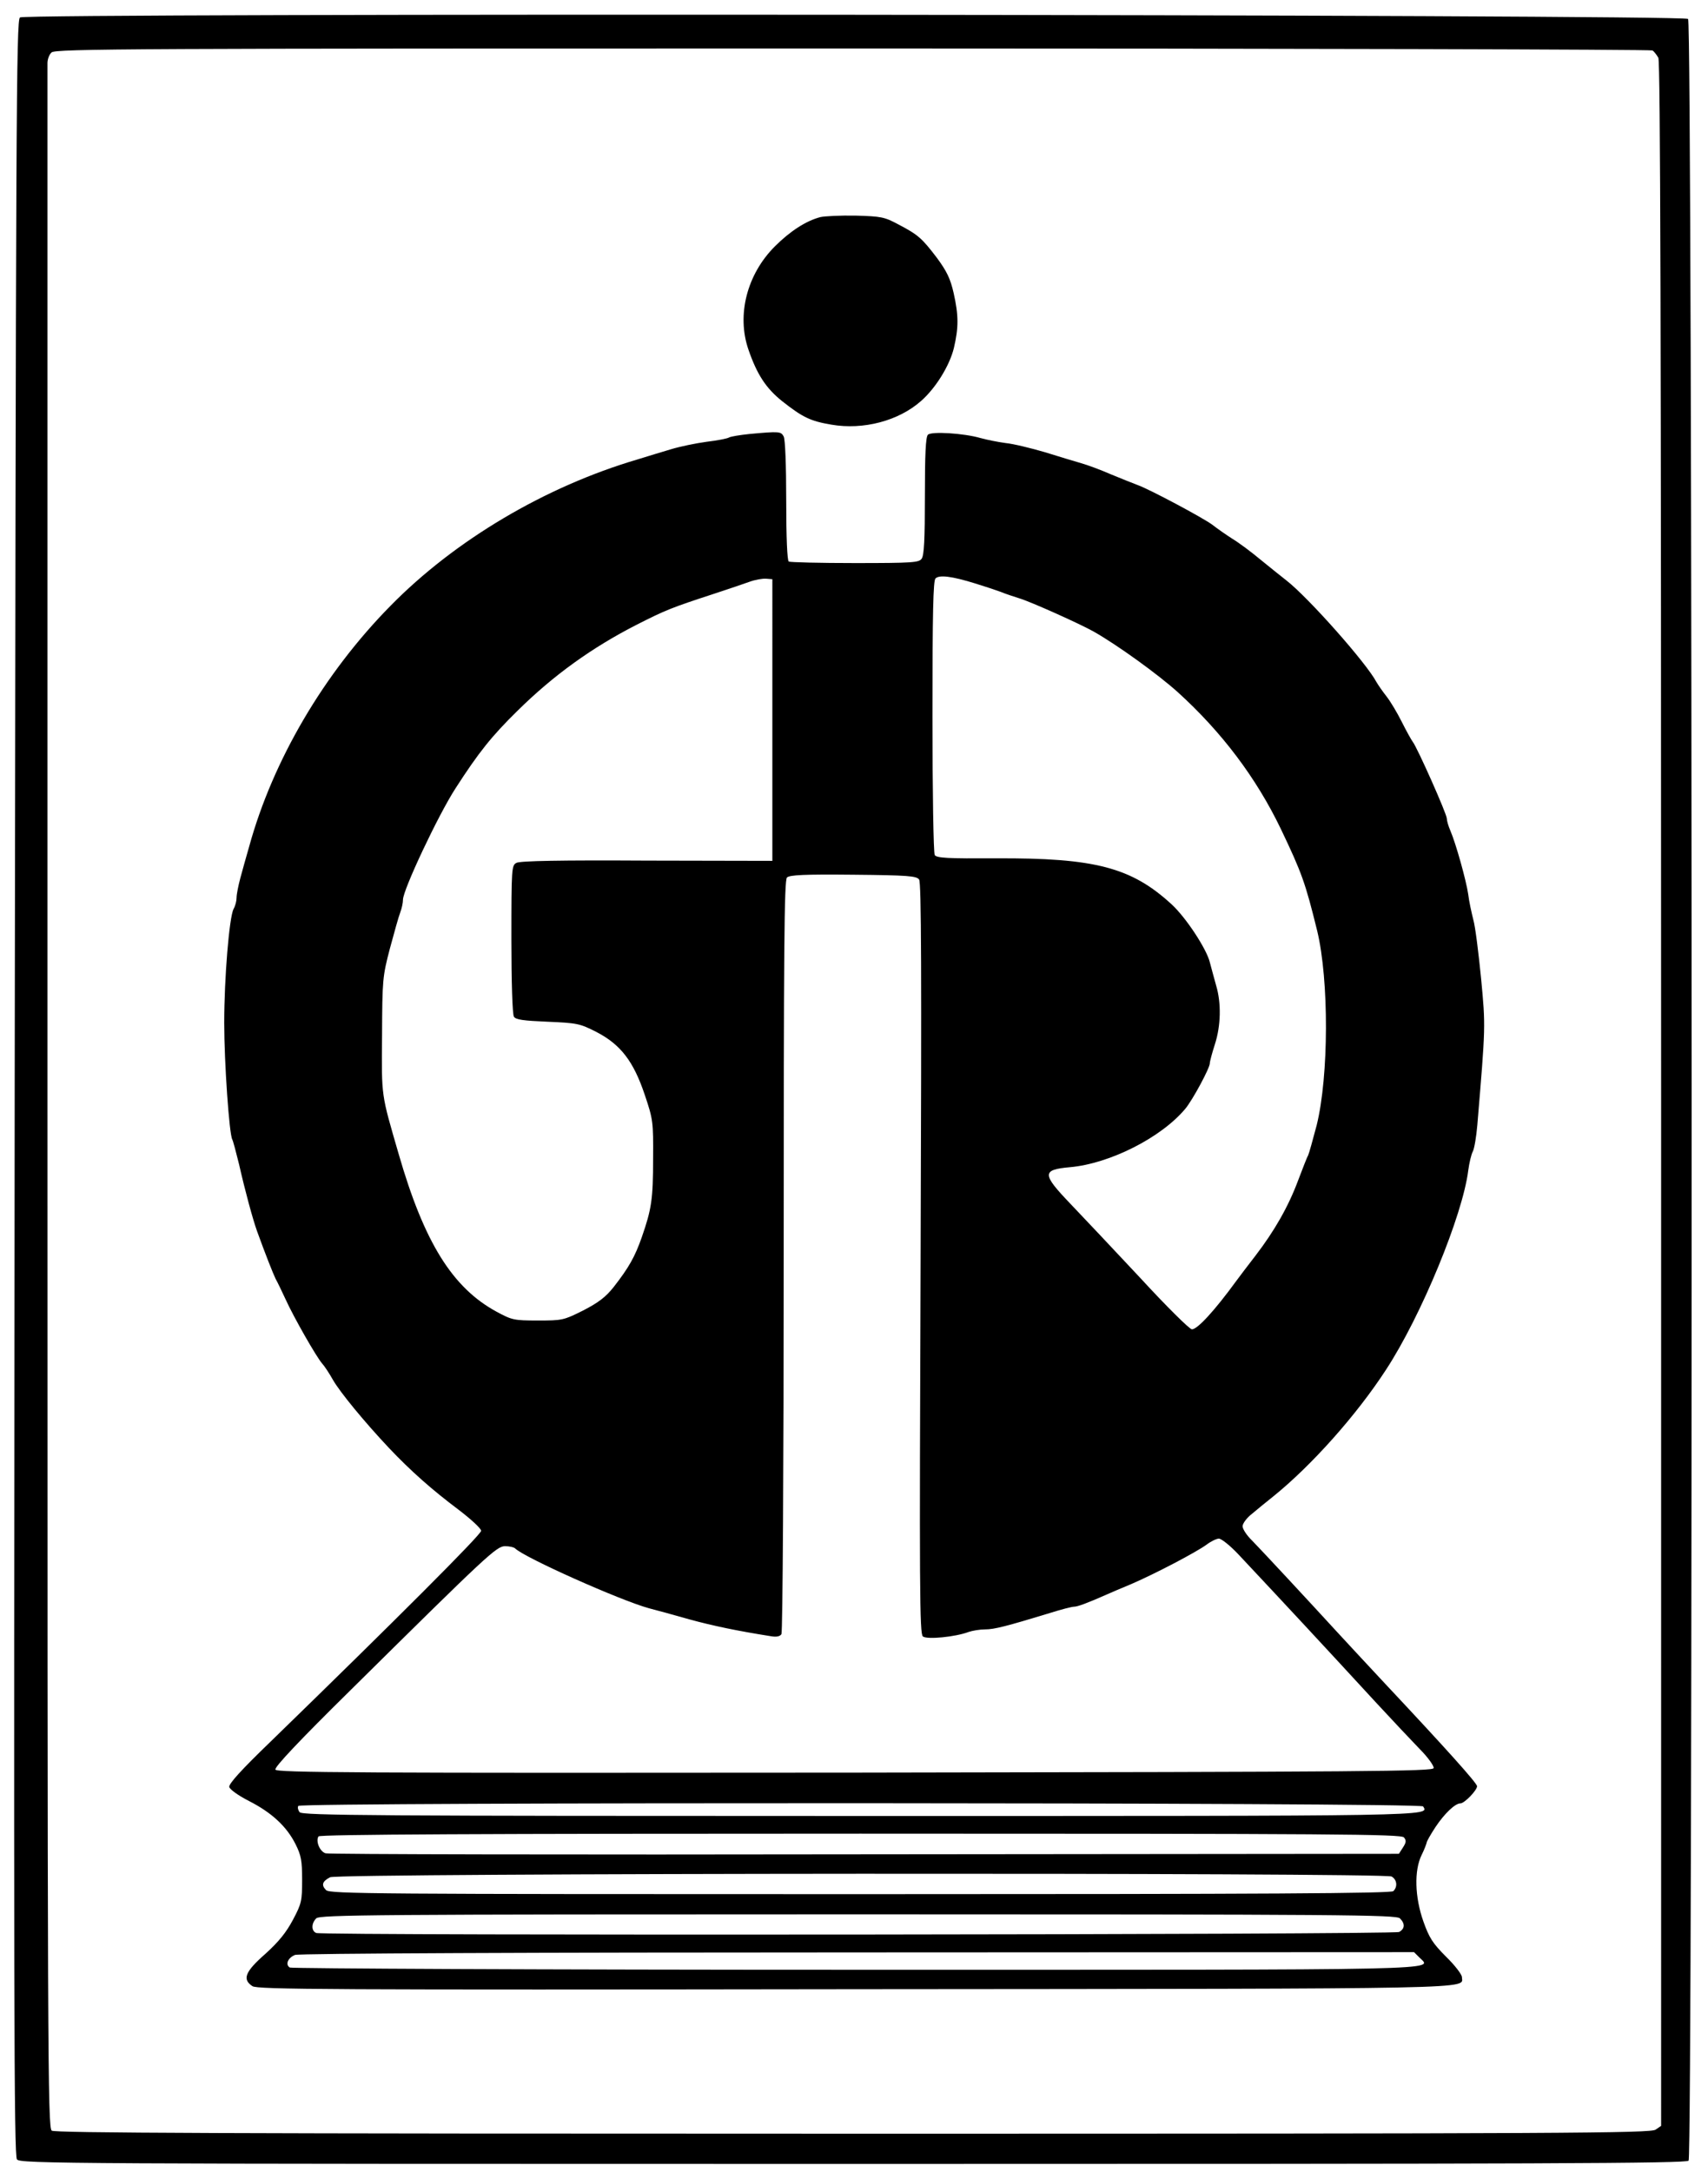
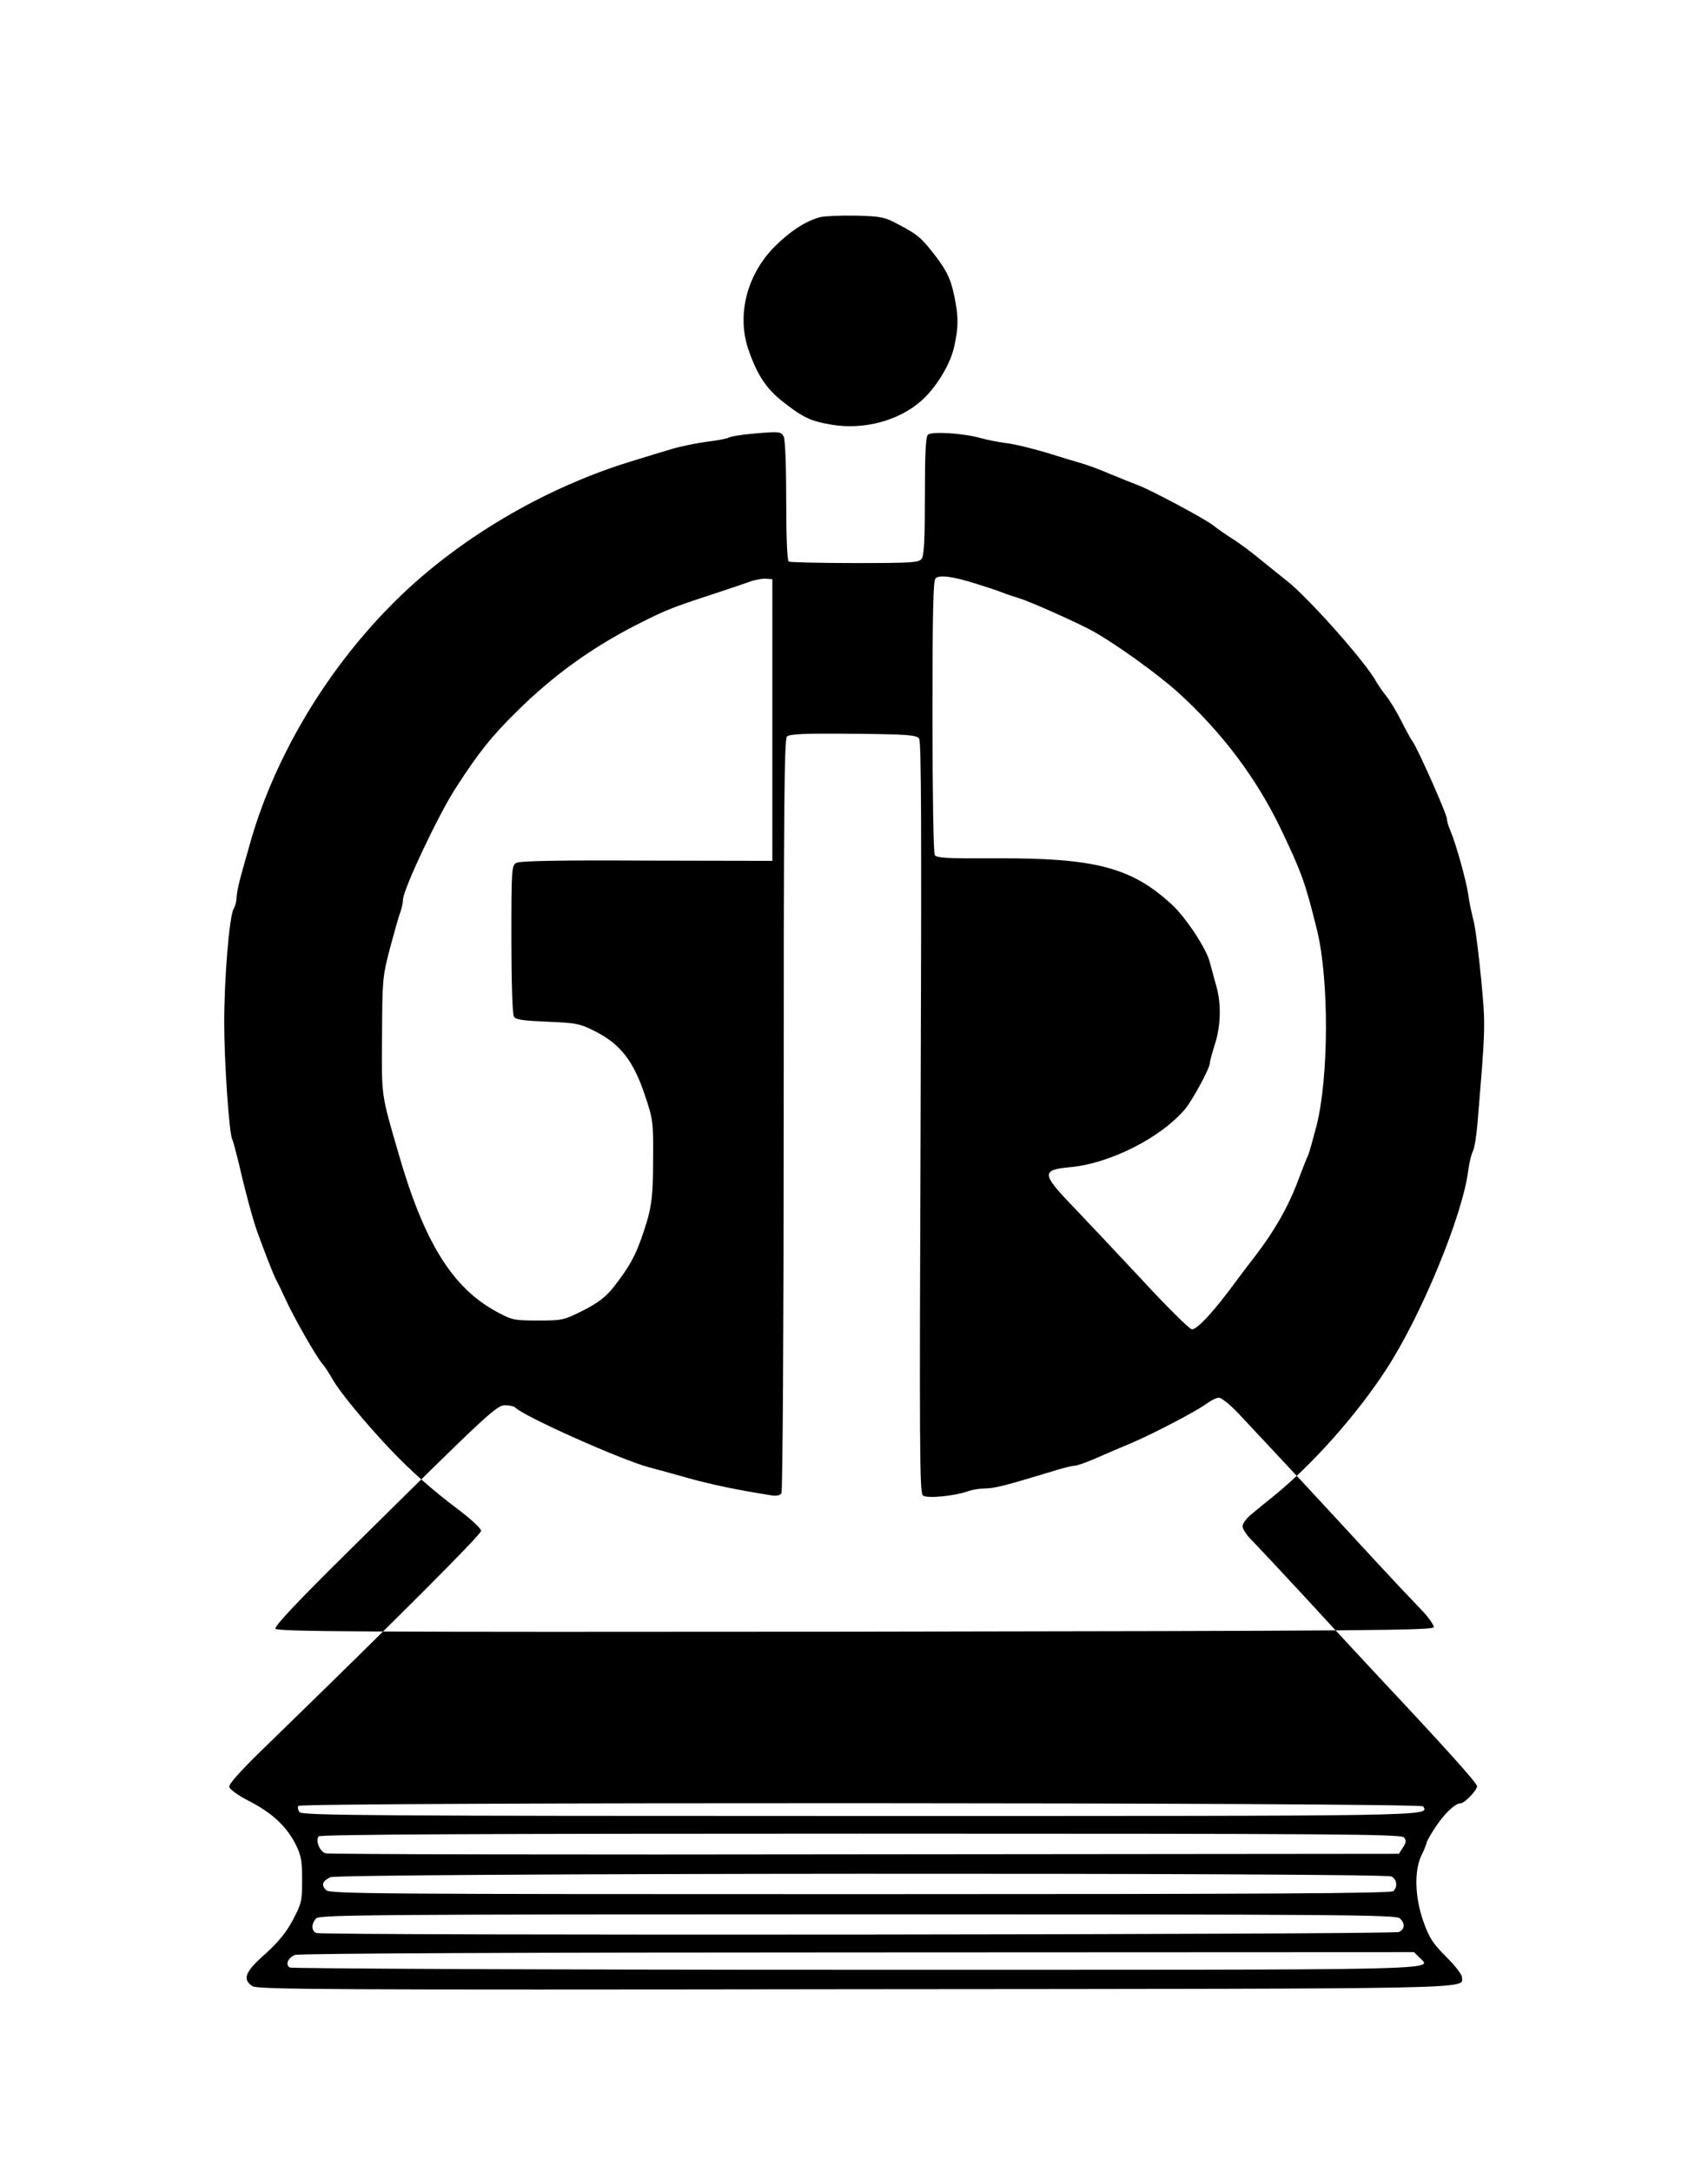
<svg xmlns="http://www.w3.org/2000/svg" width="280" height="356" viewBox="0 0 210 267">
  <g transform="matrix(0.031,0,0,-0.031,-4.084,274.416)" id="g18" style="fill:#000000;stroke:none;stroke-width:3.22">
-     <path d="m 211,8783 c -15,-10 -16,-380 -21,-4245 -4,-3626 -3,-4236 9,-4250 13,-17 183,-18 3316,-18 2750,0 3304,2 3314,13 17,22 16,8476 -2,8494 -18,18 -6591,24 -6616,6 z m 6475,-131 c 6,-4 16,-17 23,-29 8,-16 11,-1049 11,-4112 V 421 l -22,-15 c -20,-14 -339,-16 -3183,-16 -2513,0 -3165,3 -3178,12 -16,12 -17,267 -17,4093 0,2244 0,4092 0,4107 0,15 7,34 16,42 14,15 316,16 3177,16 1739,0 3167,-4 3173,-8 z" style="stroke-width:3.22" />
    <path d="m 3385,7991 c -57,-15 -120,-56 -180,-116 -111,-111 -152,-272 -105,-409 34,-99 70,-154 134,-205 81,-64 112,-79 195,-93 127,-22 267,15 356,94 58,51 113,140 130,210 19,81 19,129 -1,218 -13,57 -27,86 -66,139 -60,79 -75,92 -153,133 -56,30 -68,32 -170,35 -60,1 -123,-2 -140,-6 z" style="stroke-width:3.22" />
-     <path d="m 3105,7131 c -39,-4 -75,-10 -82,-14 -6,-4 -46,-12 -89,-17 -44,-6 -106,-19 -139,-29 -33,-10 -94,-28 -135,-41 -366,-108 -724,-320 -980,-581 -263,-267 -466,-612 -560,-954 -11,-38 -27,-95 -35,-125 -8,-30 -15,-65 -15,-78 0,-13 -5,-33 -12,-45 -17,-33 -37,-273 -37,-452 0,-157 20,-442 32,-462 3,-5 15,-50 27,-99 24,-106 54,-216 71,-264 34,-94 63,-167 74,-190 8,-14 25,-50 39,-80 33,-73 123,-230 145,-255 10,-11 29,-40 43,-65 28,-49 125,-167 222,-270 87,-92 172,-167 276,-245 50,-38 90,-75 90,-84 0,-15 -337,-352 -836,-837 -116,-112 -165,-166 -163,-179 3,-10 34,-33 79,-56 90,-46 149,-101 184,-171 22,-44 26,-65 26,-141 0,-83 -2,-94 -36,-158 -27,-51 -57,-88 -110,-136 -81,-71 -92,-101 -51,-128 21,-13 290,-15 2394,-12 2528,2 2403,0 2403,48 0,10 -28,47 -63,81 -53,53 -67,75 -90,140 -34,96 -37,202 -7,263 11,22 19,44 20,49 0,5 16,33 35,62 36,54 78,94 99,94 16,0 66,52 66,68 0,12 -122,148 -365,407 -72,77 -160,172 -195,210 -109,119 -293,317 -332,357 -21,20 -38,46 -38,57 0,11 17,34 38,50 20,17 57,47 82,67 153,123 332,324 449,504 140,214 304,613 326,790 4,30 12,64 18,75 6,11 14,58 18,105 33,396 33,390 15,581 -10,101 -23,207 -31,234 -7,28 -17,73 -20,100 -8,55 -49,202 -71,253 -8,18 -14,40 -14,48 0,18 -117,281 -135,304 -6,8 -26,44 -44,80 -18,36 -45,81 -60,100 -15,19 -33,45 -40,57 -40,76 -270,335 -357,403 -18,14 -63,50 -101,81 -37,31 -88,69 -113,84 -25,16 -61,41 -80,56 -38,28 -246,139 -295,157 -16,6 -64,25 -105,42 -41,18 -95,38 -120,45 -25,7 -90,27 -145,44 -55,16 -124,33 -155,36 -30,4 -75,13 -100,20 -66,19 -194,27 -208,13 -9,-9 -12,-80 -12,-243 0,-172 -3,-236 -13,-249 -11,-15 -36,-17 -265,-17 -139,0 -257,3 -262,6 -6,4 -10,96 -10,241 0,143 -4,243 -10,255 -11,20 -16,21 -135,10 z m 895,-593 c 36,-11 81,-26 100,-33 19,-8 53,-19 75,-26 44,-13 240,-101 295,-132 95,-54 254,-169 333,-240 174,-158 311,-339 409,-543 83,-174 97,-213 144,-404 47,-196 46,-575 -2,-770 -15,-57 -30,-111 -34,-120 -5,-8 -22,-53 -40,-100 -38,-102 -93,-199 -169,-298 -31,-40 -65,-85 -76,-100 -86,-118 -154,-192 -176,-192 -9,0 -101,91 -204,203 -104,111 -228,243 -277,294 -114,119 -115,136 -3,146 158,14 362,117 458,232 29,35 97,161 97,180 0,7 9,41 20,75 24,74 26,164 5,234 -8,28 -19,70 -25,92 -13,53 -95,178 -152,230 -159,146 -304,184 -696,182 -191,-1 -235,1 -243,13 -5,8 -9,254 -9,550 0,414 3,538 12,547 15,15 65,9 158,-20 z m -805,-542 v -558 l -497,1 c -341,2 -504,-1 -518,-9 -19,-10 -20,-20 -20,-303 0,-166 4,-298 10,-307 7,-12 38,-16 133,-20 117,-5 128,-7 193,-40 97,-50 148,-116 193,-250 33,-98 34,-107 33,-253 0,-161 -6,-200 -45,-312 -27,-77 -51,-120 -112,-198 -31,-39 -60,-61 -120,-92 -78,-39 -83,-40 -180,-40 -95,0 -103,2 -164,35 -175,95 -287,275 -388,625 -70,242 -68,222 -66,470 1,222 2,234 31,345 17,63 35,128 41,143 6,16 11,38 11,51 0,39 140,336 208,441 92,143 144,208 247,309 143,141 295,250 471,340 116,59 139,68 304,122 58,19 123,41 145,49 22,8 51,13 65,12 l 25,-2 z m 582,-632 c 9,-12 10,-363 6,-1503 -5,-1317 -4,-1488 9,-1499 17,-13 129,-2 182,18 15,5 44,10 65,10 36,0 83,12 257,65 44,14 87,25 96,25 13,0 52,14 133,50 11,5 53,23 94,40 95,41 257,126 298,156 17,13 40,24 49,24 10,0 45,-28 77,-62 196,-209 327,-350 547,-589 63,-68 141,-151 173,-184 32,-32 56,-66 55,-75 -3,-13 -242,-15 -2296,-18 -1996,-2 -2293,0 -2298,12 -4,10 96,116 296,313 546,540 581,573 615,573 17,0 35,-4 40,-9 38,-37 417,-206 530,-237 28,-7 100,-27 160,-44 95,-26 191,-46 324,-67 22,-4 36,-1 42,8 5,8 9,676 9,1501 0,1218 2,1489 13,1500 11,10 67,13 263,11 217,-2 251,-5 261,-19 z M 5776,1688 c 24,-39 63,-38 -2237,-38 -1920,0 -2208,2 -2219,15 -6,8 -9,19 -5,25 9,15 4451,14 4461,-2 z m -76,-123 c 10,-12 9,-20 -4,-40 l -16,-25 -2118,-2 c -1164,-2 -2127,0 -2139,4 -23,7 -40,48 -28,67 4,8 655,11 2149,11 1890,0 2145,-2 2156,-15 z m -49,-155 c 21,-12 25,-40 7,-58 -9,-9 -493,-12 -2114,-12 -1923,0 -2104,1 -2119,16 -20,20 -15,35 16,51 32,17 4179,19 4210,3 z m 33,-166 c 21,-21 20,-41 -3,-54 -21,-11 -4267,-15 -4295,-4 -20,8 -20,38 0,58 14,14 223,16 2149,16 1926,0 2135,-2 2149,-16 z m 77,-155 c 52,-52 159,-49 -2241,-49 -1233,0 -2231,5 -2239,9 -19,12 -7,39 21,50 13,6 962,10 2230,10 l 2208,1 z" style="stroke-width:3.22" />
+     <path d="m 3105,7131 c -39,-4 -75,-10 -82,-14 -6,-4 -46,-12 -89,-17 -44,-6 -106,-19 -139,-29 -33,-10 -94,-28 -135,-41 -366,-108 -724,-320 -980,-581 -263,-267 -466,-612 -560,-954 -11,-38 -27,-95 -35,-125 -8,-30 -15,-65 -15,-78 0,-13 -5,-33 -12,-45 -17,-33 -37,-273 -37,-452 0,-157 20,-442 32,-462 3,-5 15,-50 27,-99 24,-106 54,-216 71,-264 34,-94 63,-167 74,-190 8,-14 25,-50 39,-80 33,-73 123,-230 145,-255 10,-11 29,-40 43,-65 28,-49 125,-167 222,-270 87,-92 172,-167 276,-245 50,-38 90,-75 90,-84 0,-15 -337,-352 -836,-837 -116,-112 -165,-166 -163,-179 3,-10 34,-33 79,-56 90,-46 149,-101 184,-171 22,-44 26,-65 26,-141 0,-83 -2,-94 -36,-158 -27,-51 -57,-88 -110,-136 -81,-71 -92,-101 -51,-128 21,-13 290,-15 2394,-12 2528,2 2403,0 2403,48 0,10 -28,47 -63,81 -53,53 -67,75 -90,140 -34,96 -37,202 -7,263 11,22 19,44 20,49 0,5 16,33 35,62 36,54 78,94 99,94 16,0 66,52 66,68 0,12 -122,148 -365,407 -72,77 -160,172 -195,210 -109,119 -293,317 -332,357 -21,20 -38,46 -38,57 0,11 17,34 38,50 20,17 57,47 82,67 153,123 332,324 449,504 140,214 304,613 326,790 4,30 12,64 18,75 6,11 14,58 18,105 33,396 33,390 15,581 -10,101 -23,207 -31,234 -7,28 -17,73 -20,100 -8,55 -49,202 -71,253 -8,18 -14,40 -14,48 0,18 -117,281 -135,304 -6,8 -26,44 -44,80 -18,36 -45,81 -60,100 -15,19 -33,45 -40,57 -40,76 -270,335 -357,403 -18,14 -63,50 -101,81 -37,31 -88,69 -113,84 -25,16 -61,41 -80,56 -38,28 -246,139 -295,157 -16,6 -64,25 -105,42 -41,18 -95,38 -120,45 -25,7 -90,27 -145,44 -55,16 -124,33 -155,36 -30,4 -75,13 -100,20 -66,19 -194,27 -208,13 -9,-9 -12,-80 -12,-243 0,-172 -3,-236 -13,-249 -11,-15 -36,-17 -265,-17 -139,0 -257,3 -262,6 -6,4 -10,96 -10,241 0,143 -4,243 -10,255 -11,20 -16,21 -135,10 z m 895,-593 c 36,-11 81,-26 100,-33 19,-8 53,-19 75,-26 44,-13 240,-101 295,-132 95,-54 254,-169 333,-240 174,-158 311,-339 409,-543 83,-174 97,-213 144,-404 47,-196 46,-575 -2,-770 -15,-57 -30,-111 -34,-120 -5,-8 -22,-53 -40,-100 -38,-102 -93,-199 -169,-298 -31,-40 -65,-85 -76,-100 -86,-118 -154,-192 -176,-192 -9,0 -101,91 -204,203 -104,111 -228,243 -277,294 -114,119 -115,136 -3,146 158,14 362,117 458,232 29,35 97,161 97,180 0,7 9,41 20,75 24,74 26,164 5,234 -8,28 -19,70 -25,92 -13,53 -95,178 -152,230 -159,146 -304,184 -696,182 -191,-1 -235,1 -243,13 -5,8 -9,254 -9,550 0,414 3,538 12,547 15,15 65,9 158,-20 z m -805,-542 v -558 l -497,1 c -341,2 -504,-1 -518,-9 -19,-10 -20,-20 -20,-303 0,-166 4,-298 10,-307 7,-12 38,-16 133,-20 117,-5 128,-7 193,-40 97,-50 148,-116 193,-250 33,-98 34,-107 33,-253 0,-161 -6,-200 -45,-312 -27,-77 -51,-120 -112,-198 -31,-39 -60,-61 -120,-92 -78,-39 -83,-40 -180,-40 -95,0 -103,2 -164,35 -175,95 -287,275 -388,625 -70,242 -68,222 -66,470 1,222 2,234 31,345 17,63 35,128 41,143 6,16 11,38 11,51 0,39 140,336 208,441 92,143 144,208 247,309 143,141 295,250 471,340 116,59 139,68 304,122 58,19 123,41 145,49 22,8 51,13 65,12 l 25,-2 m 582,-632 c 9,-12 10,-363 6,-1503 -5,-1317 -4,-1488 9,-1499 17,-13 129,-2 182,18 15,5 44,10 65,10 36,0 83,12 257,65 44,14 87,25 96,25 13,0 52,14 133,50 11,5 53,23 94,40 95,41 257,126 298,156 17,13 40,24 49,24 10,0 45,-28 77,-62 196,-209 327,-350 547,-589 63,-68 141,-151 173,-184 32,-32 56,-66 55,-75 -3,-13 -242,-15 -2296,-18 -1996,-2 -2293,0 -2298,12 -4,10 96,116 296,313 546,540 581,573 615,573 17,0 35,-4 40,-9 38,-37 417,-206 530,-237 28,-7 100,-27 160,-44 95,-26 191,-46 324,-67 22,-4 36,-1 42,8 5,8 9,676 9,1501 0,1218 2,1489 13,1500 11,10 67,13 263,11 217,-2 251,-5 261,-19 z M 5776,1688 c 24,-39 63,-38 -2237,-38 -1920,0 -2208,2 -2219,15 -6,8 -9,19 -5,25 9,15 4451,14 4461,-2 z m -76,-123 c 10,-12 9,-20 -4,-40 l -16,-25 -2118,-2 c -1164,-2 -2127,0 -2139,4 -23,7 -40,48 -28,67 4,8 655,11 2149,11 1890,0 2145,-2 2156,-15 z m -49,-155 c 21,-12 25,-40 7,-58 -9,-9 -493,-12 -2114,-12 -1923,0 -2104,1 -2119,16 -20,20 -15,35 16,51 32,17 4179,19 4210,3 z m 33,-166 c 21,-21 20,-41 -3,-54 -21,-11 -4267,-15 -4295,-4 -20,8 -20,38 0,58 14,14 223,16 2149,16 1926,0 2135,-2 2149,-16 z m 77,-155 c 52,-52 159,-49 -2241,-49 -1233,0 -2231,5 -2239,9 -19,12 -7,39 21,50 13,6 962,10 2230,10 l 2208,1 z" style="stroke-width:3.22" />
  </g>
</svg>